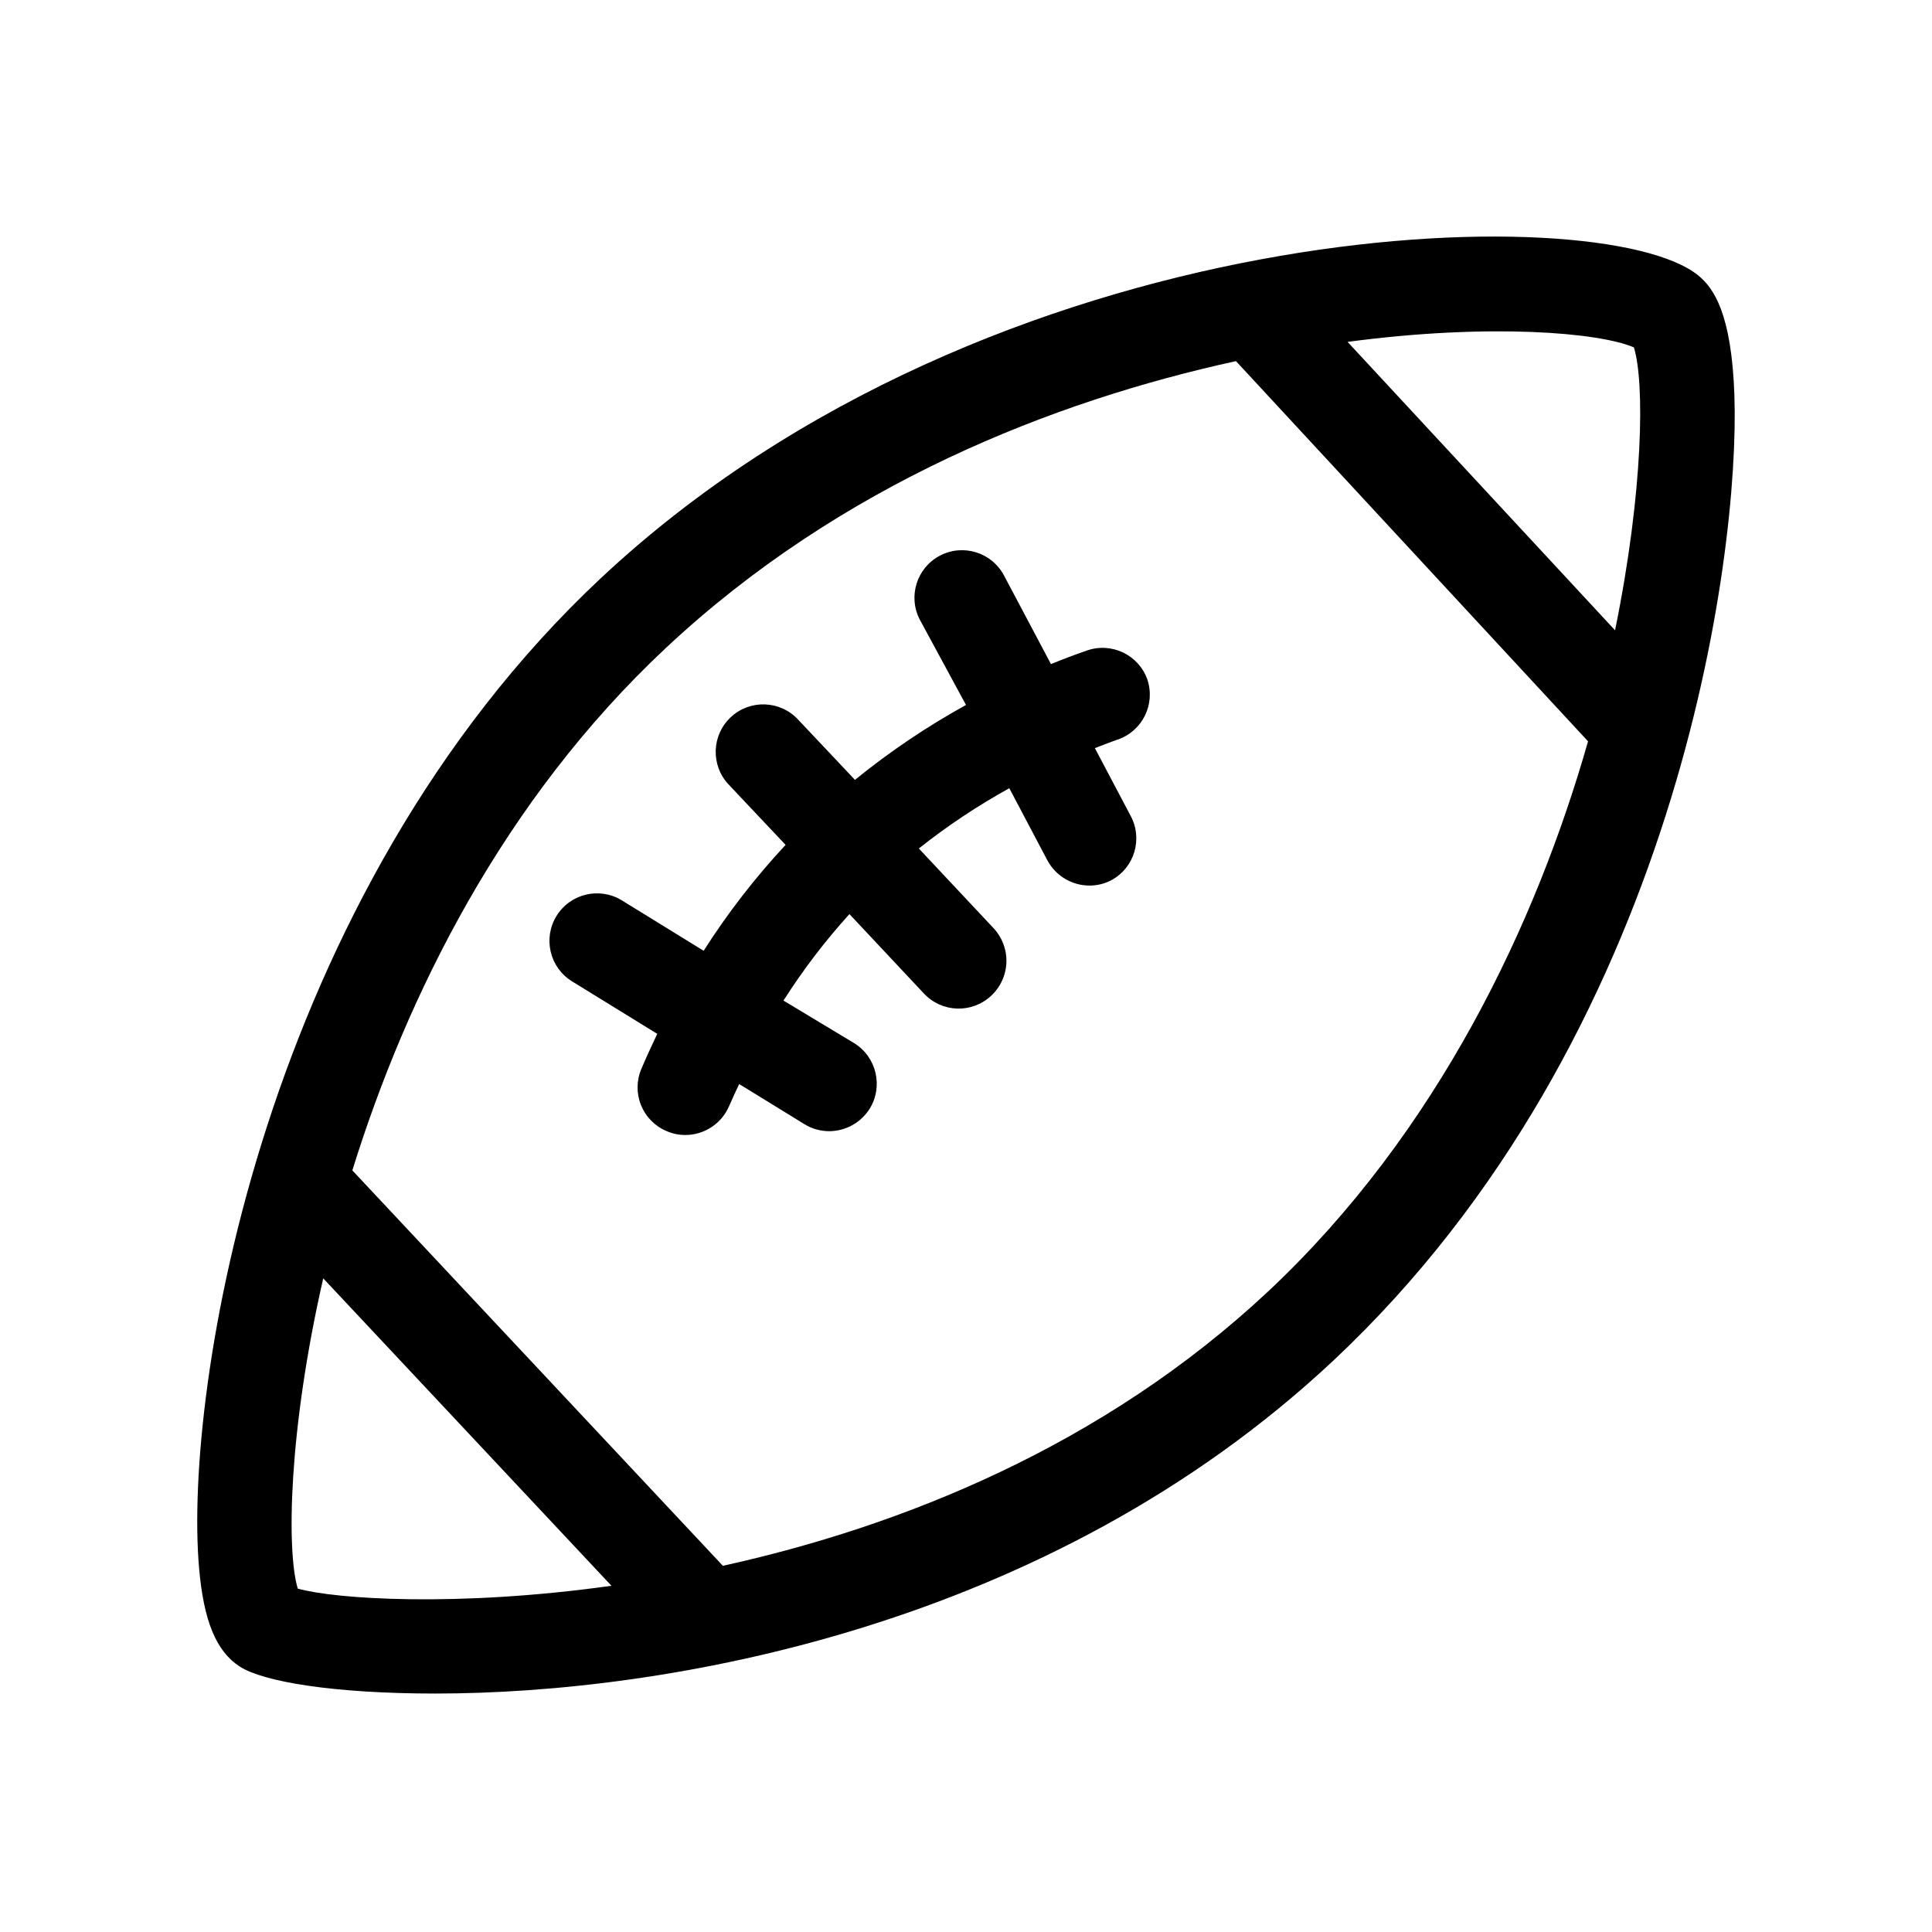
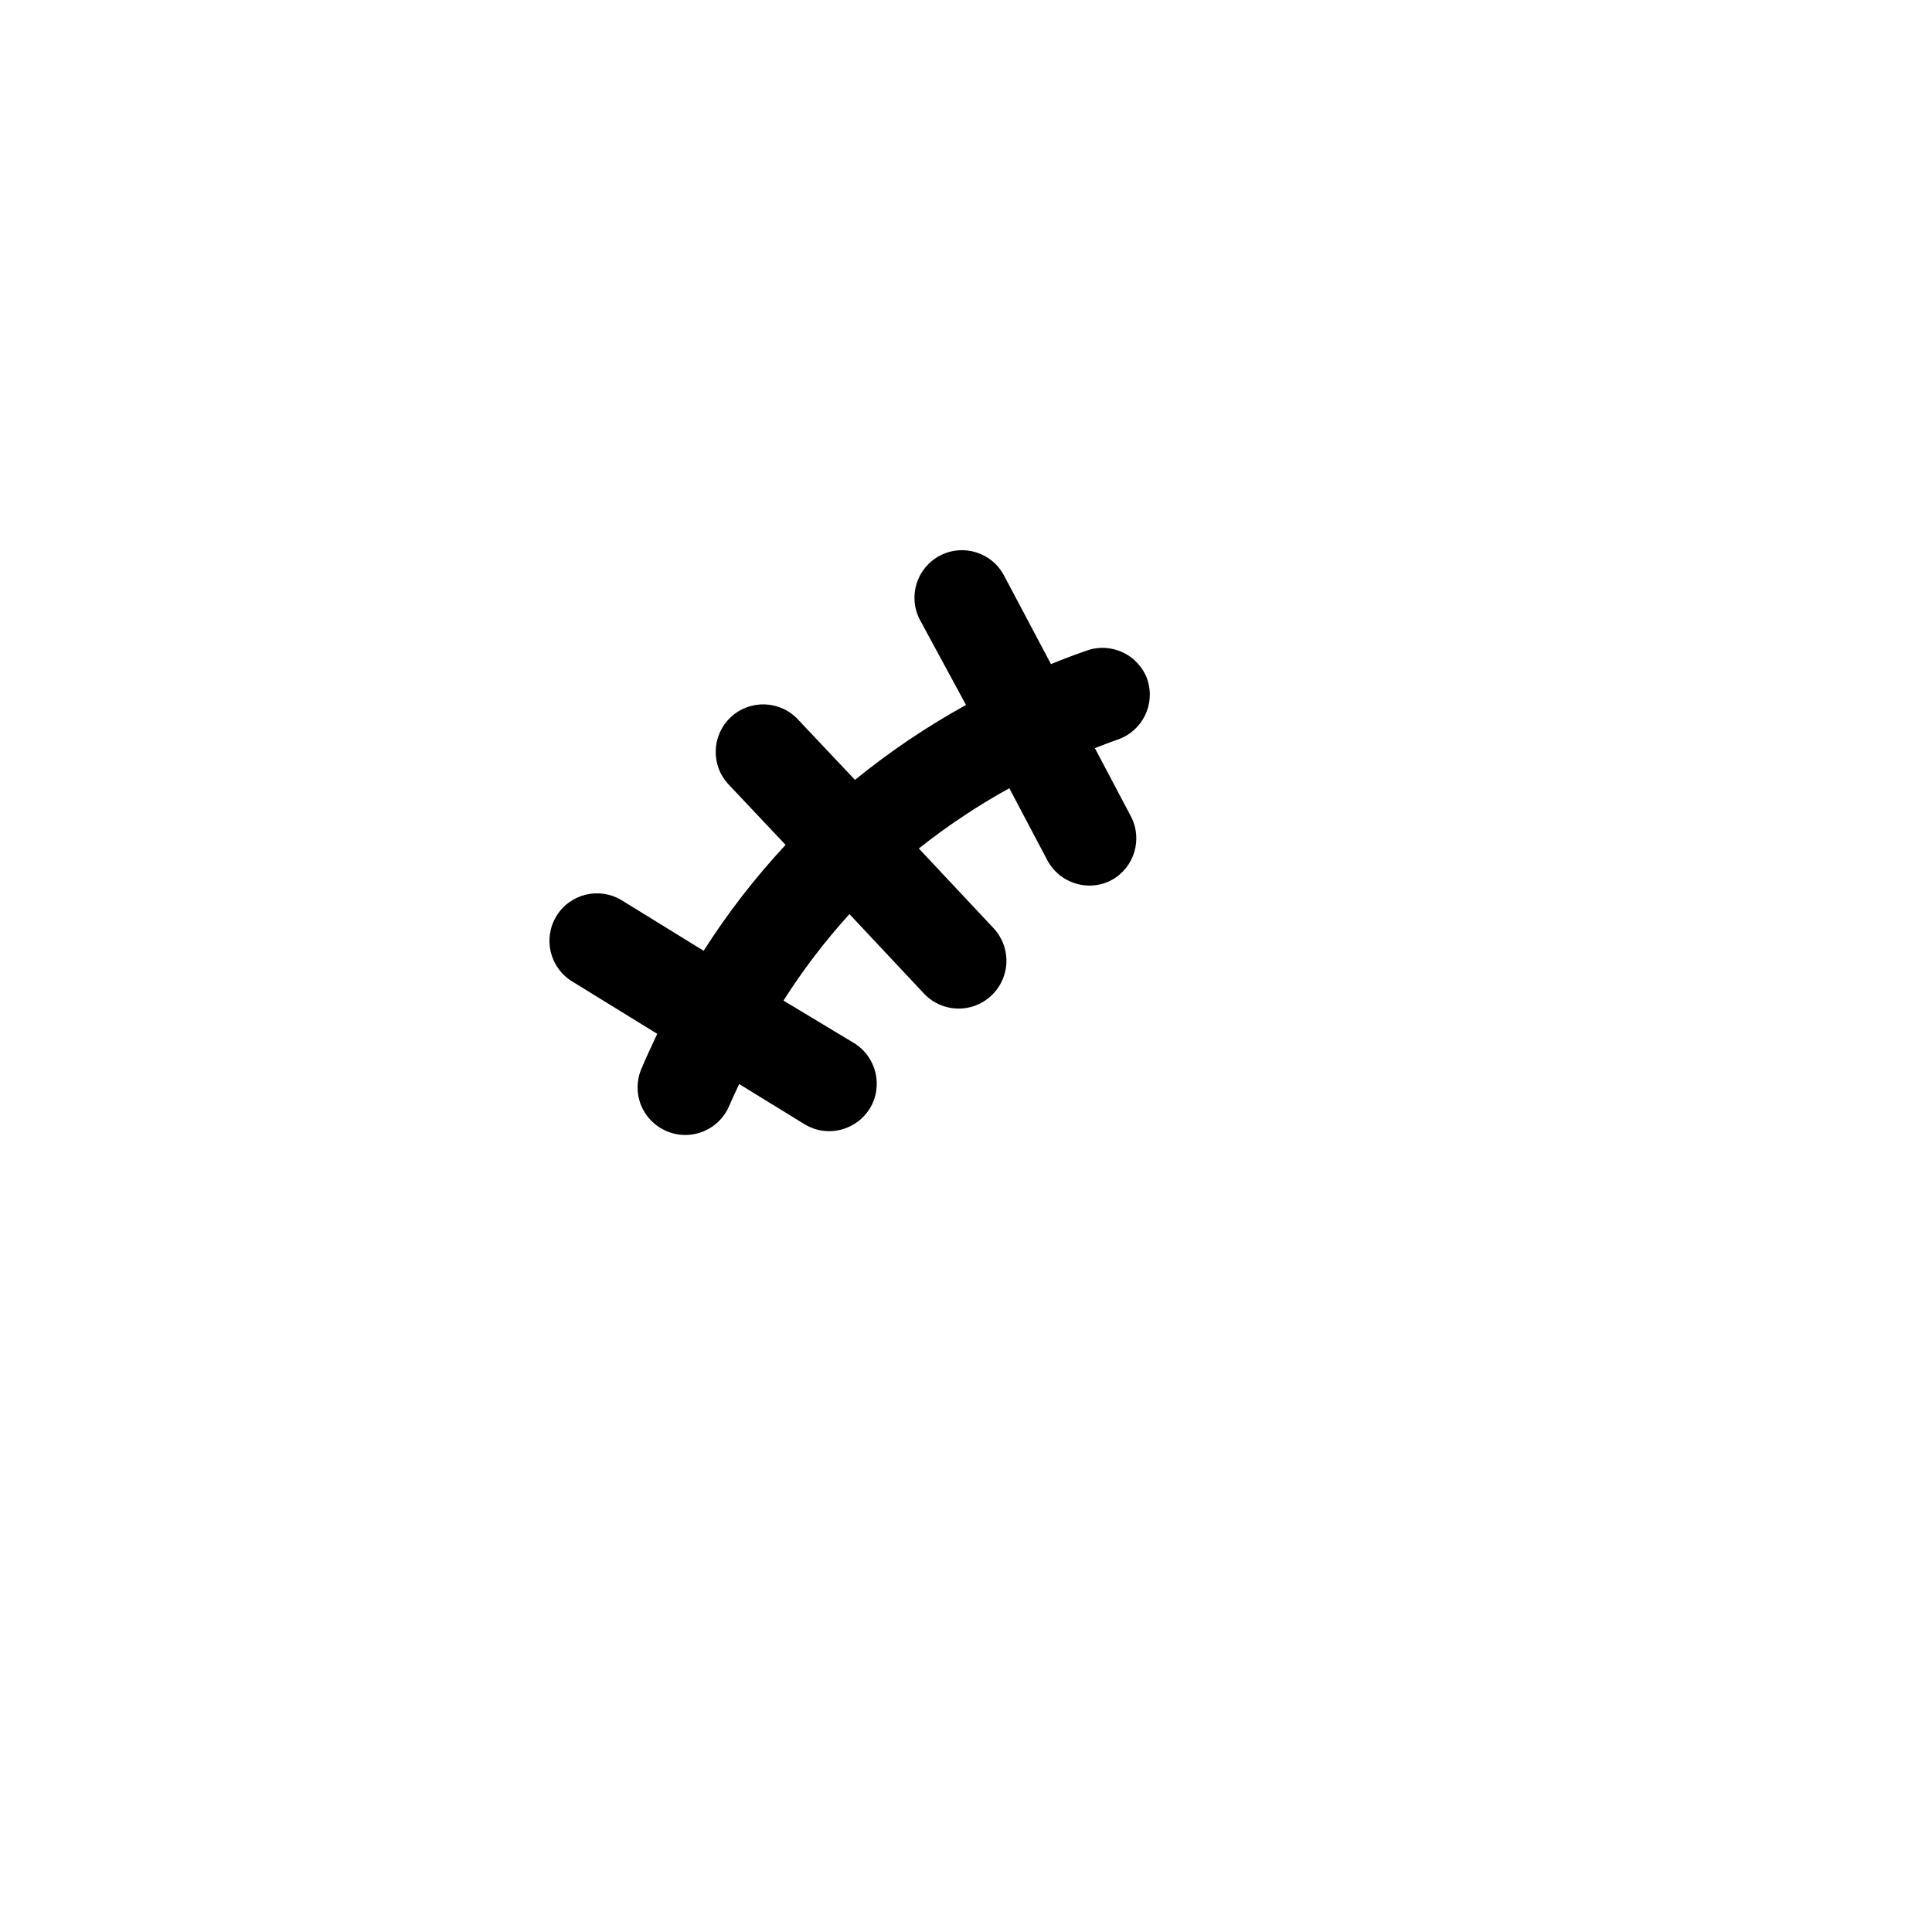
<svg xmlns="http://www.w3.org/2000/svg" fill="#000000" width="800px" height="800px" version="1.1" viewBox="144 144 512 512">
  <g>
-     <path d="m603.64 248.86c-0.754-21.914-5.543-28.566-9.621-31.891-25.695-20.906-186.91-17.078-290.85 80.309-89.578 83.984-110.54 215.28-106.41 262.28 1.211 14.008 4.535 22.066 10.781 26.098 6.246 4.031 24.887 7.152 51.793 7.152 61.211 0 162.53-17.531 238-88.219 91.492-85.797 107.76-213.61 106.3-255.73zm-380.73 316.14c-3.023-10.078-2.418-42.168 6.75-82.223l76.379 81.469c-41.012 5.742-73.203 3.523-83.129 0.754zm257.2-78.797c-43.883 41.109-97.438 62.371-144.54 72.75l-98.195-104.79c14.359-46.199 39.953-98.043 83.027-138.39 46.402-43.48 102.78-65.496 151.14-76.074l93.305 100.76c-13.703 48.113-39.75 103.53-84.738 145.75zm91.895-175.17-70.887-76.43c37.785-5.039 66.805-2.469 75.875 1.461 2.871 9.07 2.566 37.988-4.988 74.969z" />
    <path d="m448.06 324.07c-2.328-6.551-9.52-9.977-16.07-7.656-3.223 1.109-6.398 2.316-9.473 3.578l-12.445-23.48c-3.254-6.148-10.879-8.496-17.027-5.238-6.148 3.254-8.496 10.879-5.242 17.027l12.195 22.52c-10.379 5.731-20.227 12.371-29.426 19.852l-15.113-16.02c-4.758-5.078-12.73-5.34-17.809-0.582-5.078 4.758-5.336 12.734-0.578 17.809l15.113 16.02v0.004c-8.074 8.676-15.344 18.07-21.715 28.062l-21.664-13.352c-5.926-3.644-13.688-1.797-17.332 4.133-3.644 5.926-1.793 13.684 4.133 17.328l22.57 13.906c-1.41 3.023-2.871 6.098-4.18 9.219-1.328 3.066-1.379 6.535-0.141 9.637 1.242 3.102 3.664 5.582 6.738 6.891 1.586 0.703 3.305 1.066 5.039 1.059 5.043-0.016 9.598-3.023 11.586-7.66 0.855-1.965 1.762-3.93 2.672-5.844l17.281 10.629c1.984 1.223 4.269 1.867 6.598 1.867 4.371-0.031 8.418-2.293 10.73-5.996 3.617-5.934 1.773-13.672-4.129-17.332l-18.742-11.285c5.168-8.125 11.016-15.793 17.48-22.922l19.75 21.059c4.75 5.07 12.703 5.34 17.785 0.605 2.484-2.297 3.949-5.488 4.062-8.867 0.113-3.383-1.133-6.664-3.457-9.121l-19.75-21.059c7.535-5.984 15.555-11.324 23.98-15.973l10.078 19.094v0.004c2.199 4.106 6.473 6.68 11.133 6.699 2.055 0.012 4.082-0.488 5.894-1.461 6.078-3.324 8.328-10.934 5.039-17.027l-9.473-17.938c2.016-0.754 3.981-1.562 6.047-2.266 6.551-2.246 10.062-9.355 7.859-15.922z" />
  </g>
</svg>